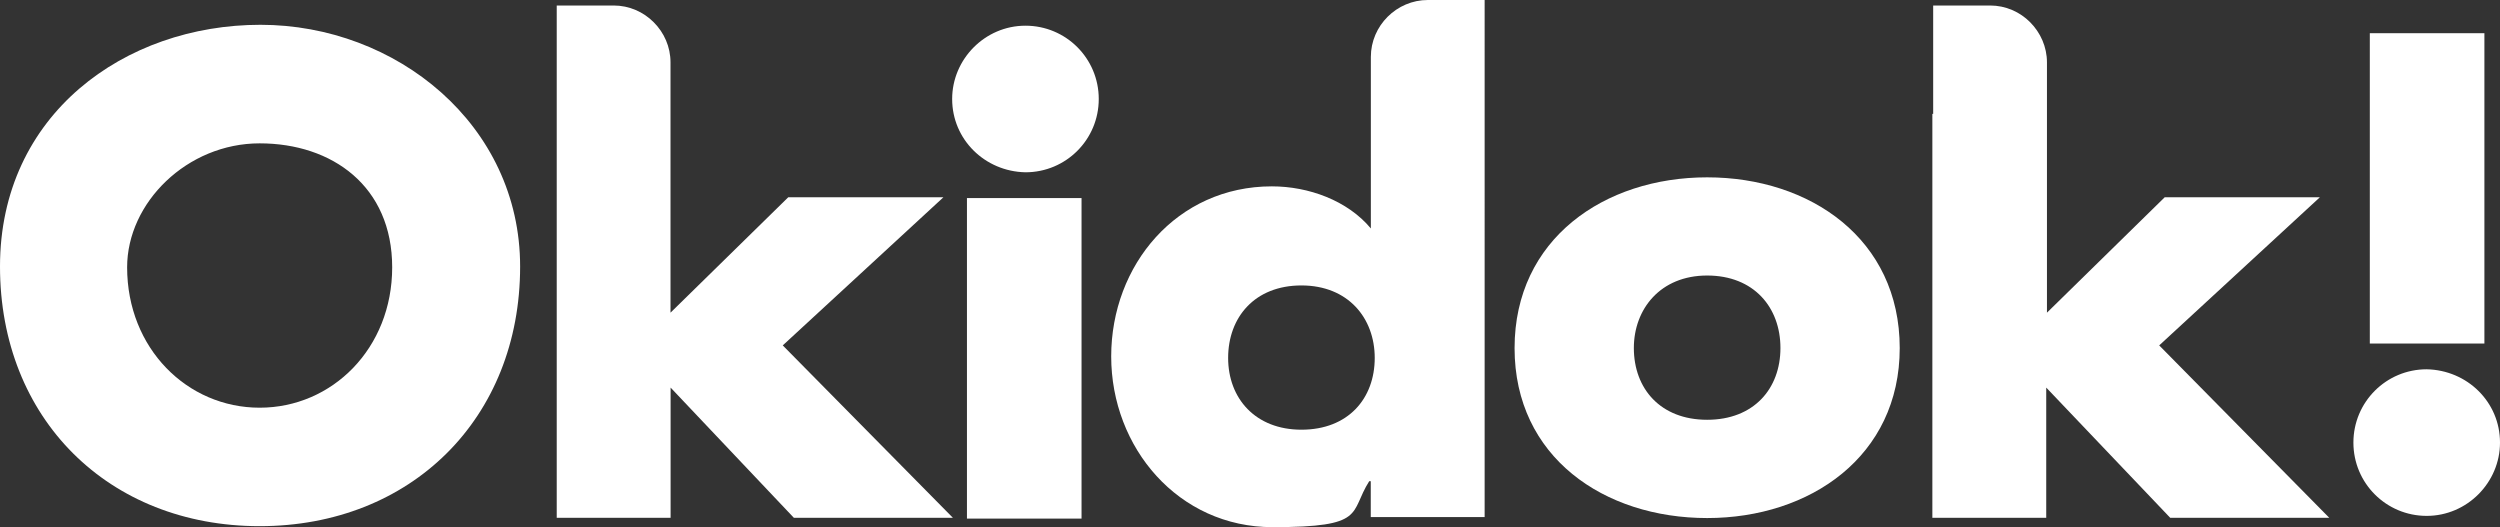
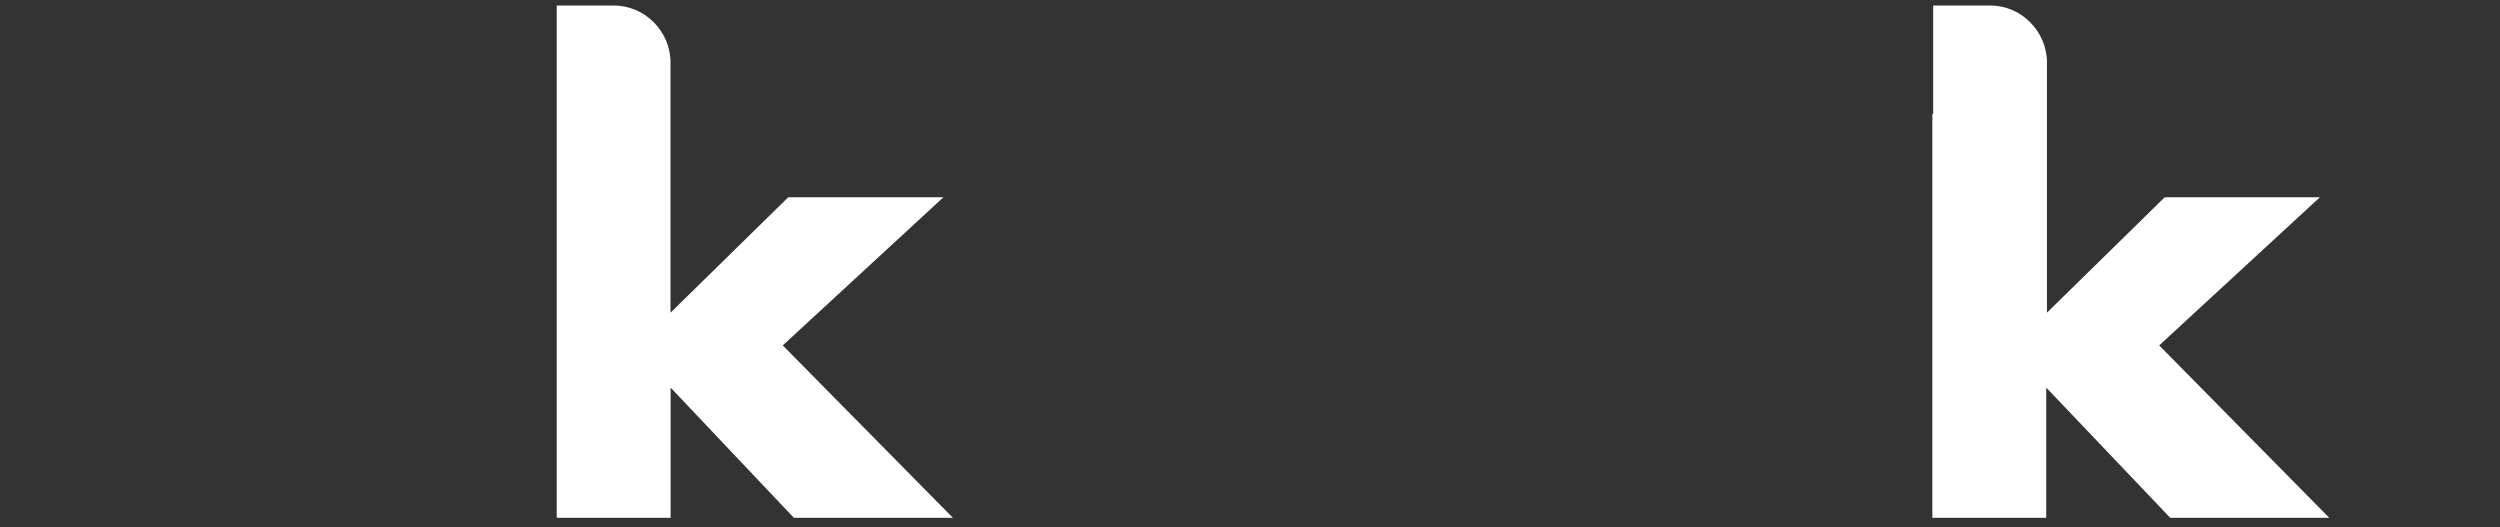
<svg xmlns="http://www.w3.org/2000/svg" id="Layer_1" version="1.1" viewBox="0 0 2772.9 584.7">
  <rect x="0" y="0" width="2772.9" height="584.7" fill="#333333" stroke="none" />
  <defs>
    <style>
      .st0 {
        fill: #fff;
      }
    </style>
  </defs>
-   <path class="st0" d="M576.9,295.6c0,168.7-121.1,288-288.9,288S0,464.3,0,295.6,138.4,27.5,288.9,27.5s288,110.7,288,268.1ZM141,296.5c0,89.9,66.6,155.7,147,155.7s147-65.7,147-155.7-66.6-137.5-147-137.5-147,65.7-147,137.5Z" />
-   <path class="st0" d="M2107.1,386c0,120.2-99.5,188.6-213.6,188.6s-213.6-67.5-213.6-188.5,99.5-189.4,213.6-189.4c114.2,0,213.6,68.3,213.6,189.4ZM1812.2,386c0,45,29.4,79.6,81.3,79.6s81.3-34.6,81.3-79.6-29.4-80.4-81.3-80.4-81.3,37.2-81.3,80.4Z" />
-   <path class="st0" d="M2772.9,490.9c0,44.1-36.3,81.3-81.3,81.3s-81.3-36.3-81.3-81.3,36.3-81.3,81.3-81.3c45,.9,81.3,36.3,81.3,81.3ZM2628.5,36.8h127.1v344.2h-127.1V36.8Z" />
-   <path class="st0" d="M1056.1,109.8c0-44.1,36.3-81.3,81.3-81.3s81.3,36.3,81.3,81.3-36.3,81.3-81.3,81.3c-45-.9-81.3-36.3-81.3-81.3ZM1200.5,575.2h-128V219.7h127.1v355.5h.9Z" />
-   <path class="st0" d="M1583.7,0C1549.1,0,1520.5,28.5,1520.5,63.1h0v190.3c-25.9-31.1-69.2-46.7-109.8-46.7-105.5,0-178.2,87.4-178.2,188.6s74.4,189.4,179,189.4,84.8-15.6,107.2-51h1.7v39.8h126.3V0h-63.2ZM1443.5,476.6c-51,0-81.3-34.6-81.3-79.6s29.4-80.4,81.3-80.4,81.3,36.3,81.3,80.4c0,45-29.4,79.6-81.3,79.6Z" />
  <path class="st0" d="M2583.5,574.3h-176.4l-137.5-144.4v144.4h-126.3V126.3h.9V6.1h63.1c17.3,0,33.1,7.1,44.5,18.6,11.4,11.5,18.6,27.2,18.6,44.5v277.6l130.6-128h172.1l-178.2,164.3,188.5,191.1Z" />
  <path class="st0" d="M1056.9,574.3h-176.4l-136.7-144.4v144.4h-126.3V6.1h63.1c17.3,0,33.1,7.1,44.5,18.6,11.5,11.5,18.6,27.2,18.6,44.5v277.6l130.6-128h172.1l-178.2,164.3,188.6,191.1Z" />
</svg>